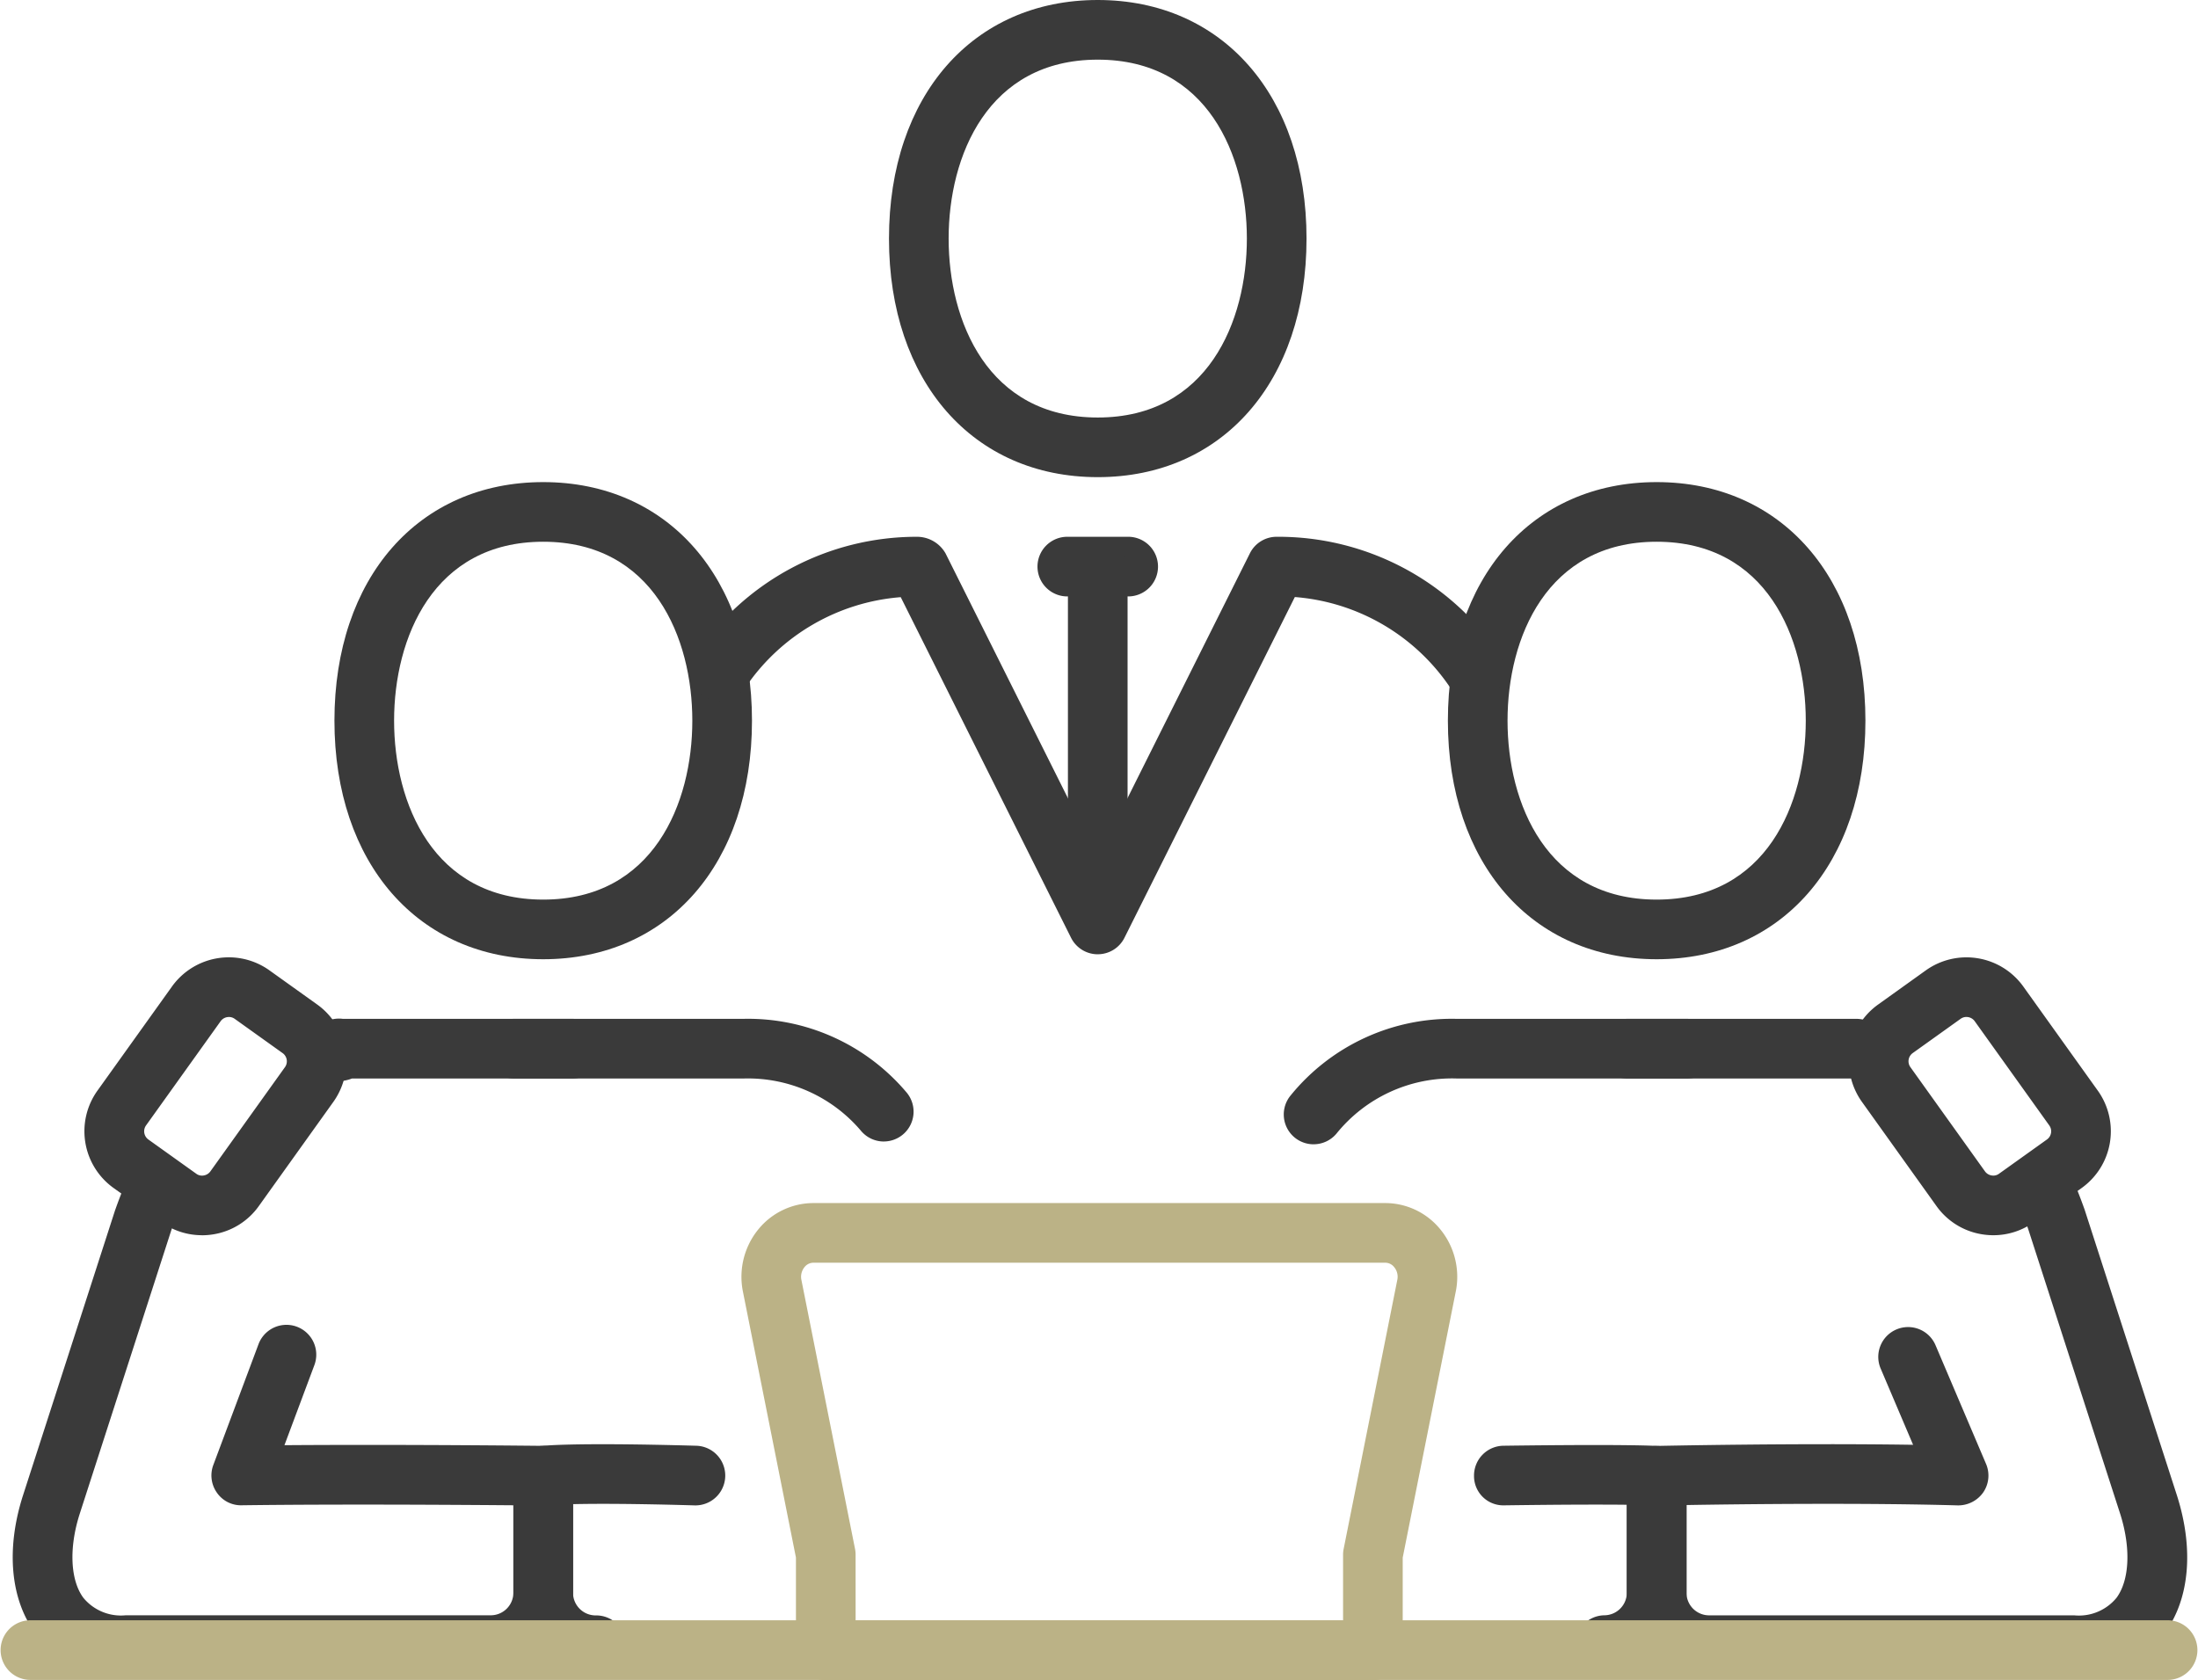
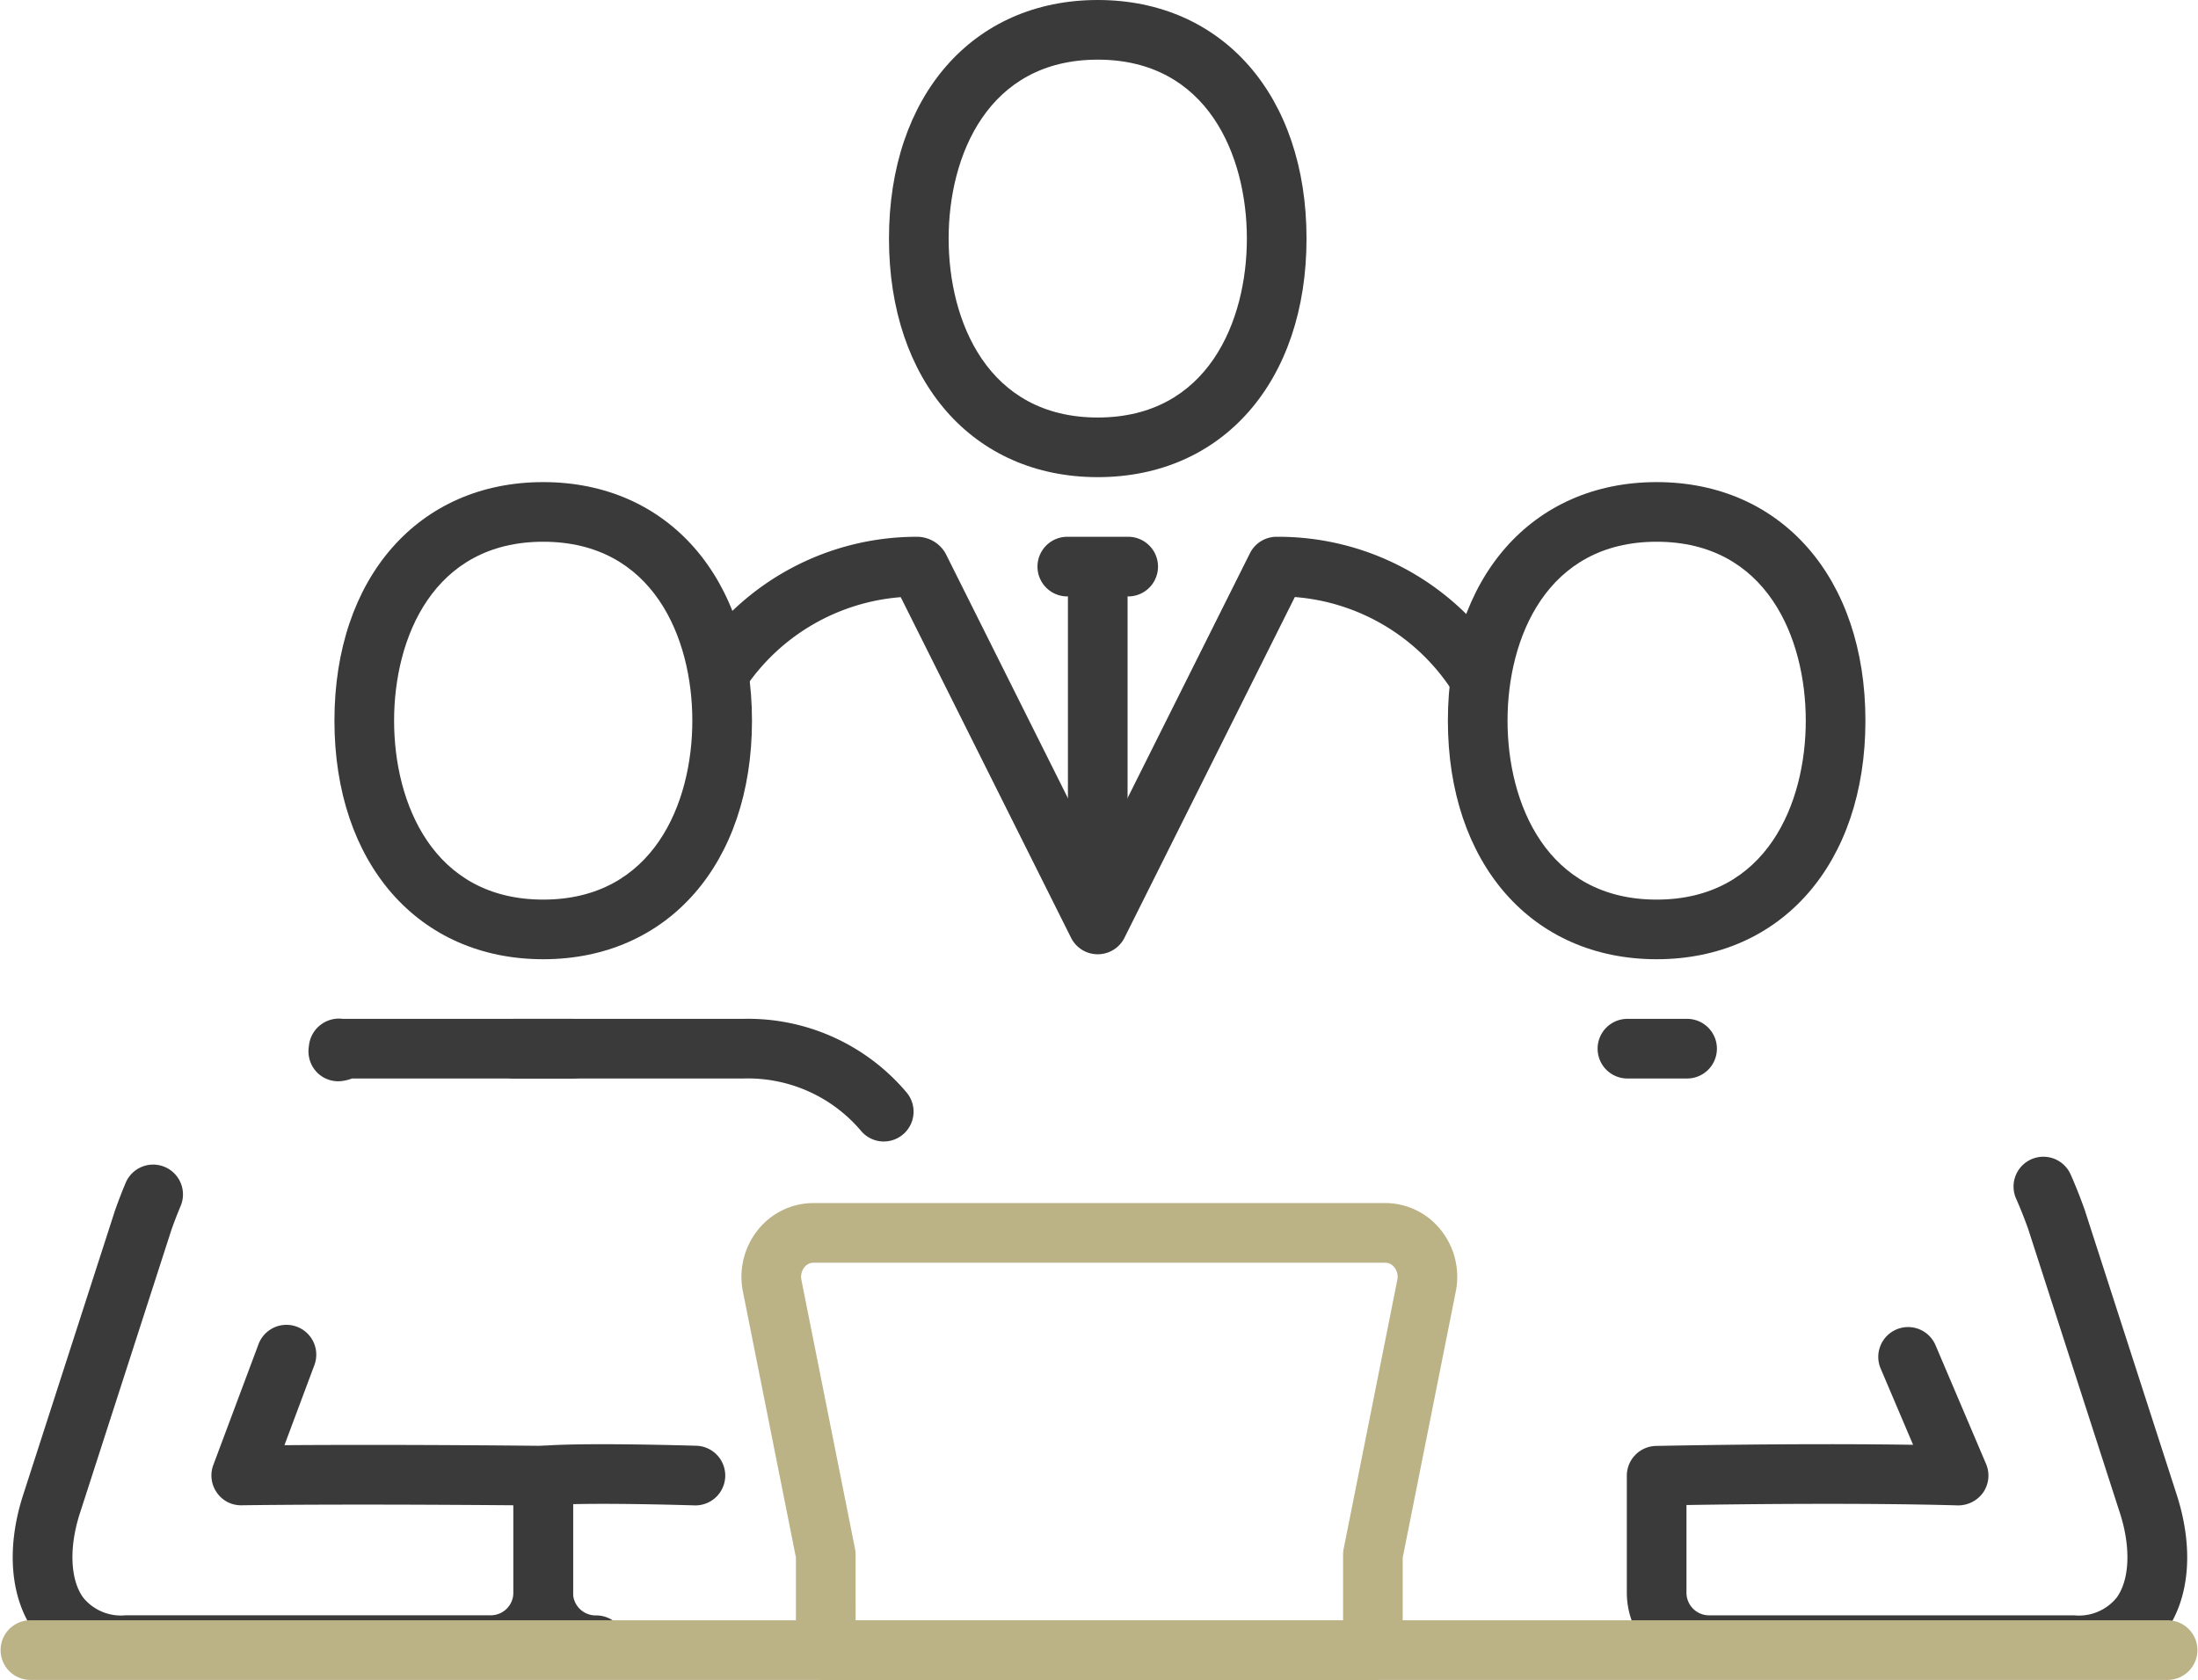
<svg xmlns="http://www.w3.org/2000/svg" id="グループ_1628" data-name="グループ 1628" width="174.716" height="133.57" viewBox="0 0 174.716 133.57">
  <defs>
    <clipPath id="clip-path">
      <rect id="長方形_1846" data-name="長方形 1846" width="174.716" height="133.57" fill="none" />
    </clipPath>
  </defs>
  <g id="グループ_1627" data-name="グループ 1627" clip-path="url(#clip-path)">
    <path id="パス_4004" data-name="パス 4004" d="M169.251,346.4H164.51a2.371,2.371,0,0,1,0-4.741h4.741a2.371,2.371,0,0,1,0,4.741" transform="translate(-123.701 -260.664)" fill="#3a3a3a" />
    <path id="パス_4005" data-name="パス 4005" d="M128.734,199.591c-9.926,0-16.595-7.621-16.595-18.965s6.669-18.965,16.595-18.965,16.595,7.621,16.595,18.965-6.669,18.965-16.595,18.965m0-33.189c-8.749,0-11.853,7.663-11.853,14.224s3.1,14.224,11.853,14.224,11.853-7.663,11.853-14.224-3.1-14.224-11.853-14.224" transform="translate(-85.555 -123.336)" fill="#3a3a3a" />
    <path id="パス_4006" data-name="パス 4006" d="M178.674,502.616a6.542,6.542,0,0,1-6.535-6.535v-9.3a2.371,2.371,0,0,1,2.021-2.345c.227-.035,2.512-.32,12.566-.039a2.372,2.372,0,0,1-.134,4.741c-5.032-.146-8.012-.137-9.712-.1v7.052a1.8,1.8,0,0,0,1.794,1.794,2.371,2.371,0,1,1,0,4.741" transform="translate(-131.331 -369.465)" fill="#3a3a3a" />
    <path id="パス_4007" data-name="パス 4007" d="M149.187,351.409a2.367,2.367,0,0,1-1.788-.813,11.775,11.775,0,0,0-9.373-4.195H106.908a3.455,3.455,0,0,1-.7.185,2.357,2.357,0,0,1-2.726-1.952,2.4,2.4,0,0,1,0-.8c0-.028.006-.056.009-.086a2.4,2.4,0,0,1,2.691-2.09h31.835a16.484,16.484,0,0,1,12.947,5.82,2.371,2.371,0,0,1-1.786,3.929" transform="translate(-78.929 -260.664)" fill="#3a3a3a" />
    <path id="パス_4008" data-name="パス 4008" d="M42.266,431.173H13.242a8.426,8.426,0,0,1-7.194-3.338c-1.964-2.681-2.326-6.637-.993-10.858l7.337-22.723c.282-.794.553-1.5.838-2.176a2.371,2.371,0,1,1,4.371,1.838c-.252.6-.491,1.22-.72,1.864L9.571,418.419c-.843,2.667-.729,5.207.3,6.612a3.866,3.866,0,0,0,3.369,1.4H42.266a1.8,1.8,0,0,0,1.794-1.794v-6.952c-4.357-.035-13.963-.1-21.6,0a2.319,2.319,0,0,1-1.971-1.007,2.37,2.37,0,0,1-.281-2.195l3.6-9.622a2.371,2.371,0,0,1,4.441,1.662l-2.387,6.385c9.6-.072,20.477.053,20.6.053a2.372,2.372,0,0,1,2.343,2.371v9.3a6.542,6.542,0,0,1-6.535,6.535" transform="translate(-3.252 -298.022)" fill="#3a3a3a" />
    <path id="パス_4009" data-name="パス 4009" d="M542.586,346.4h-4.741a2.371,2.371,0,0,1,0-4.741h4.741a2.371,2.371,0,1,1,0,4.741" transform="translate(-408.531 -260.664)" fill="#3a3a3a" />
    <path id="パス_4010" data-name="パス 4010" d="M502.069,199.591c-9.926,0-16.595-7.621-16.595-18.965s6.669-18.965,16.595-18.965,16.595,7.621,16.595,18.965-6.669,18.965-16.595,18.965m0-33.189c-8.749,0-11.853,7.663-11.853,14.224s3.1,14.224,11.853,14.224,11.853-7.663,11.853-14.224-3.1-14.224-11.853-14.224" transform="translate(-370.384 -123.336)" fill="#3a3a3a" />
    <path id="パス_4011" data-name="パス 4011" d="M581.034,429.07H552.009a6.542,6.542,0,0,1-6.535-6.535v-9.3a2.371,2.371,0,0,1,2.32-2.371c.124,0,10.964-.236,20.435-.09l-2.572-6.047a2.37,2.37,0,1,1,4.361-1.857l4.01,9.422a2.369,2.369,0,0,1-.222,2.264,2.432,2.432,0,0,1-2.026,1.035c-7.508-.213-17.192-.1-21.565-.028v6.975a1.8,1.8,0,0,0,1.794,1.794h29.025a3.866,3.866,0,0,0,3.37-1.4c1.03-1.405,1.144-3.945.3-6.628l-7.328-22.69c-.285-.8-.611-1.623-.958-2.408a2.37,2.37,0,1,1,4.334-1.922q.594,1.337,1.115,2.806l7.355,22.771c1.337,4.237.976,8.193-.989,10.874a8.426,8.426,0,0,1-7.194,3.338" transform="translate(-416.16 -295.919)" fill="#3a3a3a" />
-     <path id="パス_4012" data-name="パス 4012" d="M432.823,351.631a2.371,2.371,0,0,1-1.812-3.9,16.5,16.5,0,0,1,13.163-6.073h31.835a2.371,2.371,0,0,1,0,4.741H444.174a11.8,11.8,0,0,0-9.537,4.387,2.367,2.367,0,0,1-1.814.843" transform="translate(-328.407 -260.664)" fill="#3a3a3a" />
-     <path id="パス_4013" data-name="パス 4013" d="M504.578,502.828a2.371,2.371,0,0,1,0-4.741,1.8,1.8,0,0,0,1.794-1.794V489.3c-1.722-.018-4.709-.023-9.746.046a2.326,2.326,0,0,1-2.4-2.338,2.371,2.371,0,0,1,2.339-2.4c10.139-.134,12.184.012,12.385.028a2.369,2.369,0,0,1,2.168,2.361v9.3a6.542,6.542,0,0,1-6.536,6.535" transform="translate(-377.058 -369.678)" fill="#3a3a3a" />
    <path id="パス_4014" data-name="パス 4014" d="M298.811,441.359H255.323a2.37,2.37,0,0,1-2.371-2.371v-7.376L248.724,410.4A5.969,5.969,0,0,1,250,405.472a5.653,5.653,0,0,1,4.337-2.044H299.8a5.648,5.648,0,0,1,4.335,2.044,5.955,5.955,0,0,1,1.286,4.885l-4.238,21.255v7.376a2.37,2.37,0,0,1-2.371,2.371m-41.117-4.741h38.747v-5.239a2.307,2.307,0,0,1,.047-.463l4.275-21.44a1.2,1.2,0,0,0-.264-.961.9.9,0,0,0-.7-.345H254.336a.9.9,0,0,0-.7.345,1.22,1.22,0,0,0-.255,1l4.266,21.4a2.307,2.307,0,0,1,.046.463Z" transform="translate(-189.683 -307.789)" fill="#bbb286" />
    <path id="パス_4015" data-name="パス 4015" d="M172.346,548.071H2.371a2.371,2.371,0,0,1,0-4.741H172.346a2.371,2.371,0,0,1,0,4.741" transform="translate(0 -414.525)" fill="#bbb286" />
-     <path id="パス_4016" data-name="パス 4016" d="M37.652,343.115a5.507,5.507,0,0,1-3.216-1.037l-3.8-2.716a5.548,5.548,0,0,1-1.284-7.742l5.925-8.279a5.556,5.556,0,0,1,7.741-1.285l3.8,2.718a5.551,5.551,0,0,1,1.284,7.742L42.176,340.8a5.507,5.507,0,0,1-3.6,2.243,5.62,5.62,0,0,1-.92.076m2.143-17.352a.809.809,0,0,0-.659.338l-5.925,8.279a.807.807,0,0,0,.188,1.125l3.8,2.716s0,0,0,0a.76.76,0,0,0,.6.139.809.809,0,0,0,.526-.326l5.924-8.279a.8.8,0,0,0-.188-1.125l-3.8-2.718a.8.8,0,0,0-.467-.151" transform="translate(-21.605 -244.92)" fill="#3a3a3a" />
-     <path id="パス_4017" data-name="パス 4017" d="M631.406,343.117a5.61,5.61,0,0,1-.92-.076,5.512,5.512,0,0,1-3.6-2.241l-5.924-8.281a5.546,5.546,0,0,1,1.285-7.742l3.795-2.718a5.561,5.561,0,0,1,7.743,1.285l5.923,8.279a5.547,5.547,0,0,1-1.285,7.742l-3.793,2.713a5.5,5.5,0,0,1-3.218,1.039m-2.143-17.352a.8.8,0,0,0-.468.151l-3.8,2.718a.8.8,0,0,0-.186,1.125l5.923,8.279a.807.807,0,0,0,.524.326.758.758,0,0,0,.6-.139v0l3.8-2.716a.8.8,0,0,0,.188-1.123l-5.925-8.281a.808.808,0,0,0-.659-.338" transform="translate(-472.957 -244.922)" fill="#3a3a3a" />
    <path id="パス_4018" data-name="パス 4018" d="M314.671,37.931c-9.926,0-16.595-7.621-16.595-18.965S304.745,0,314.671,0s16.595,7.621,16.595,18.965S324.6,37.931,314.671,37.931m0-33.189c-8.749,0-11.853,7.663-11.853,14.224s3.1,14.224,11.853,14.224,11.853-7.663,11.853-14.224-3.1-14.224-11.853-14.224" transform="translate(-227.412)" fill="#3a3a3a" />
    <path id="パス_4019" data-name="パス 4019" d="M263.973,213.189a2.37,2.37,0,0,1-2.121-1.31L248.313,184.8a16.456,16.456,0,0,0-12.353,7.188,2.37,2.37,0,0,1-3.929-2.653A21.171,21.171,0,0,1,249.591,180a2.616,2.616,0,0,1,2.278,1.31l12.1,24.207,12.1-24.207A2.37,2.37,0,0,1,278.2,180a21.239,21.239,0,0,1,17.717,9.337,2.37,2.37,0,1,1-3.929,2.653,16.43,16.43,0,0,0-12.349-7.2l-13.543,27.087a2.37,2.37,0,0,1-2.121,1.31" transform="translate(-176.714 -137.328)" fill="#3a3a3a" />
    <path id="パス_4020" data-name="パス 4020" d="M355.188,184.741h-4.741a2.371,2.371,0,1,1,0-4.741h4.741a2.371,2.371,0,1,1,0,4.741" transform="translate(-265.559 -137.328)" fill="#3a3a3a" />
    <path id="パス_4021" data-name="パス 4021" d="M360.447,210.819a2.37,2.37,0,0,1-2.371-2.371V182.371a2.371,2.371,0,0,1,4.741,0v26.077a2.37,2.37,0,0,1-2.371,2.371" transform="translate(-273.188 -137.328)" fill="#3a3a3a" />
  </g>
</svg>